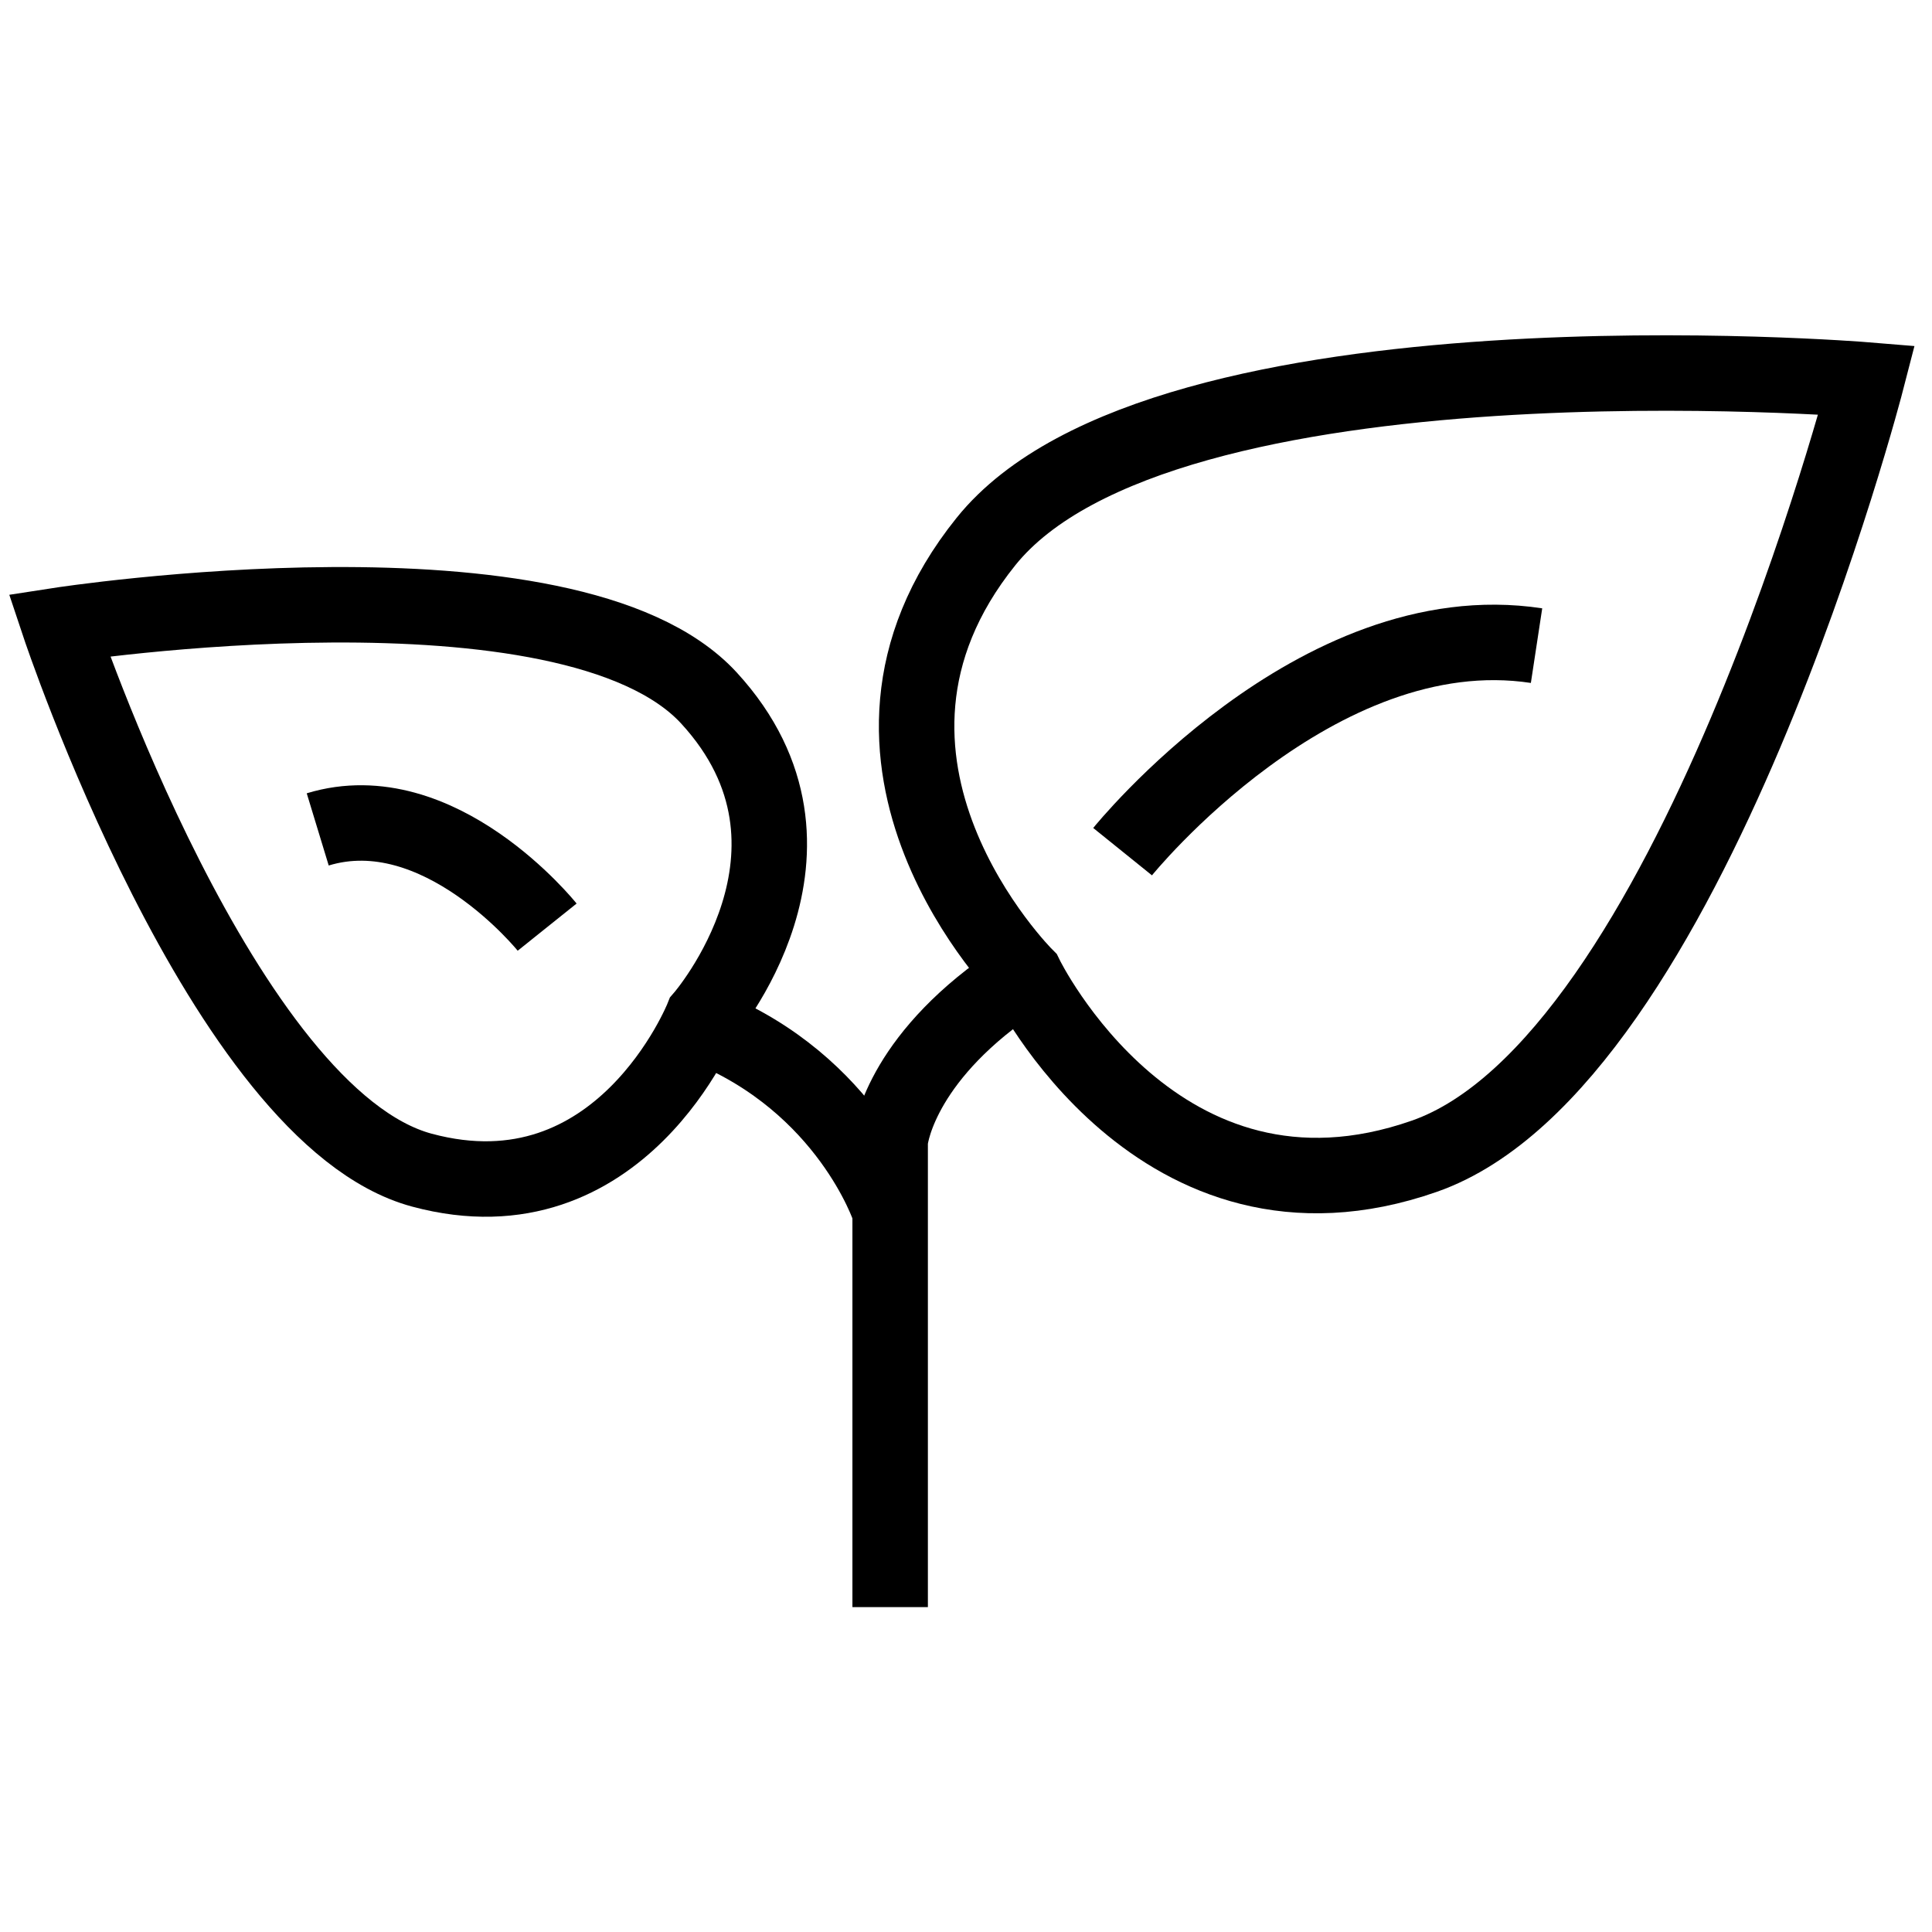
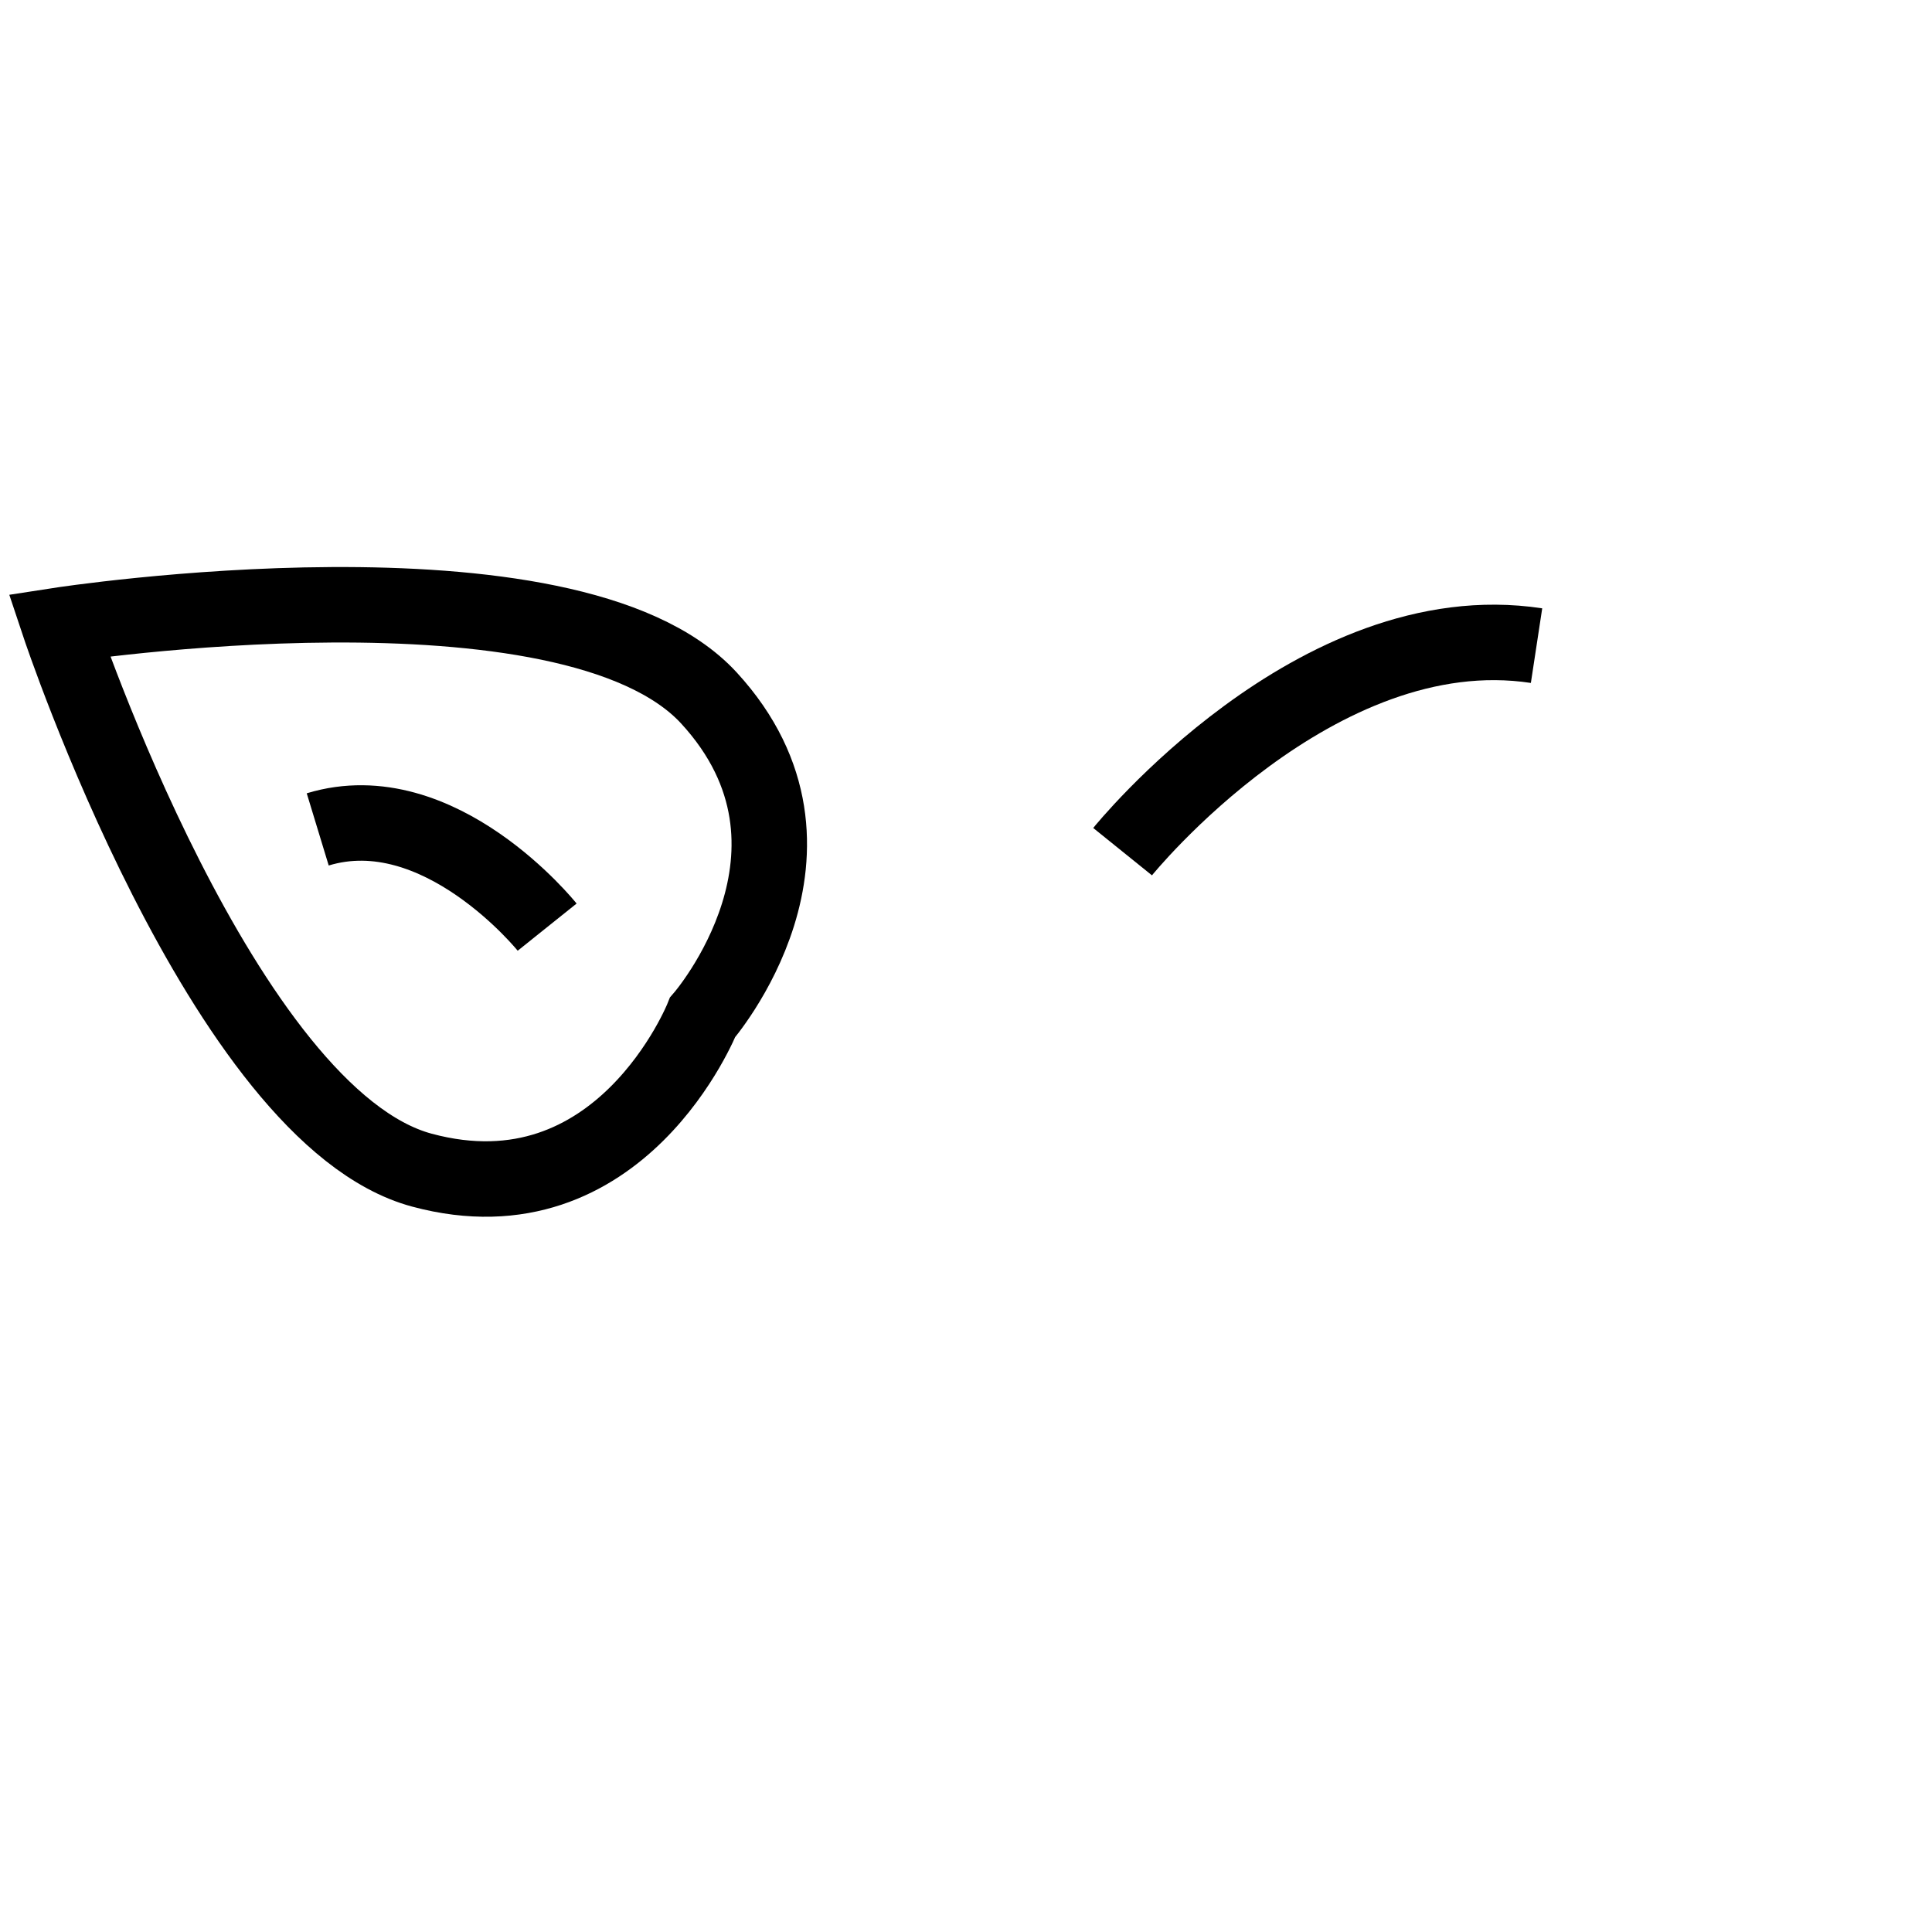
<svg xmlns="http://www.w3.org/2000/svg" version="1.1" id="Ebene_1" x="0px" y="0px" viewBox="0 0 512 512" style="enable-background:new 0 0 512 512;" xml:space="preserve">
  <style type="text/css">
	.st0{fill:none;stroke:#000000;stroke-width:20;stroke-miterlimit:10;}
	.st1{fill:none;stroke:#000000;stroke-width:20;}
</style>
-   <path id="XMLID_136_" class="st0" d="M235.9,425.9v-93.5v-30c0,0,1.6-19.4,29-39.5" />
-   <path id="XMLID_135_" class="st1" d="M271.8,258.7c0,0-57.3-57-10.5-115.2s233.4-42.8,233.4-42.8S448,281.7,377.5,306.4  S271.8,258.7,271.8,258.7z" />
  <path id="XMLID_134_" class="st1" d="M186.2,269.6c0,0-21.7,54.7-74.4,40.5c-52.7-14.2-96.1-144.4-96.1-144.4s135.3-20.9,172.2,19.3  S186.2,269.6,186.2,269.6z" />
-   <path id="XMLID_133_" class="st0" d="M235.6,320.3c0,0-10.9-32.9-48.4-48.1" />
  <path id="XMLID_132_" class="st0" d="M297.5,225.7c0,0,51.2-63.5,109.7-54.6" />
  <path id="XMLID_131_" class="st0" d="M145,245.7c0,0-28.6-35.7-60.8-25.9" />
</svg>